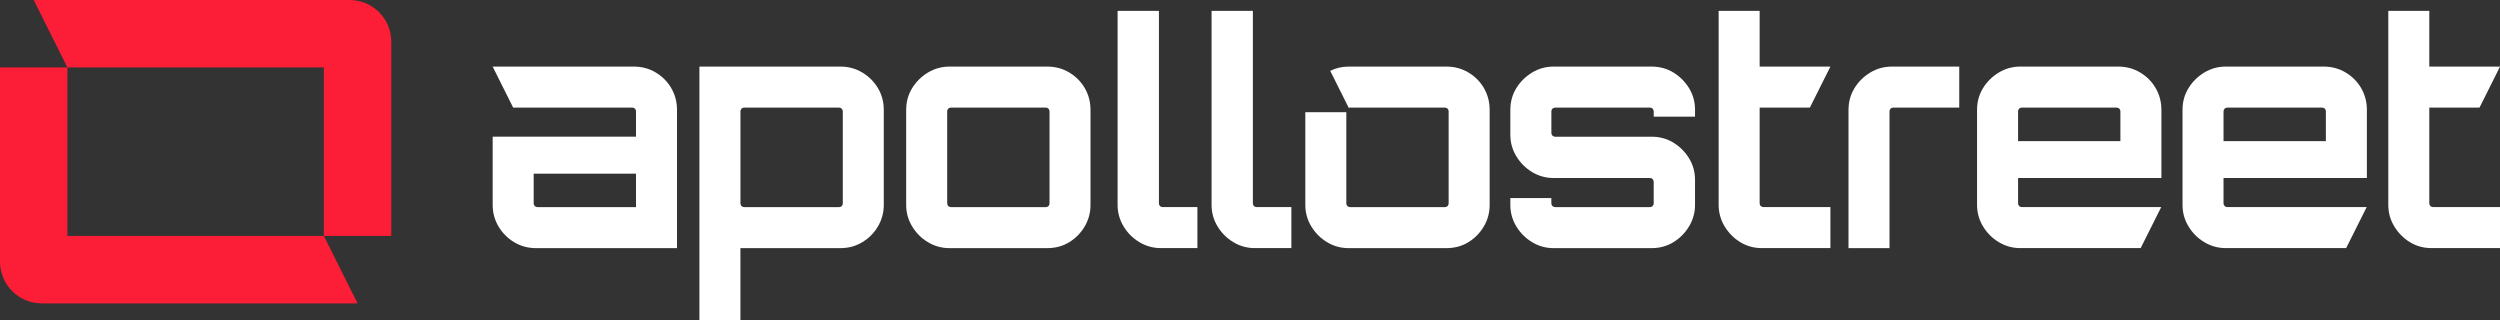
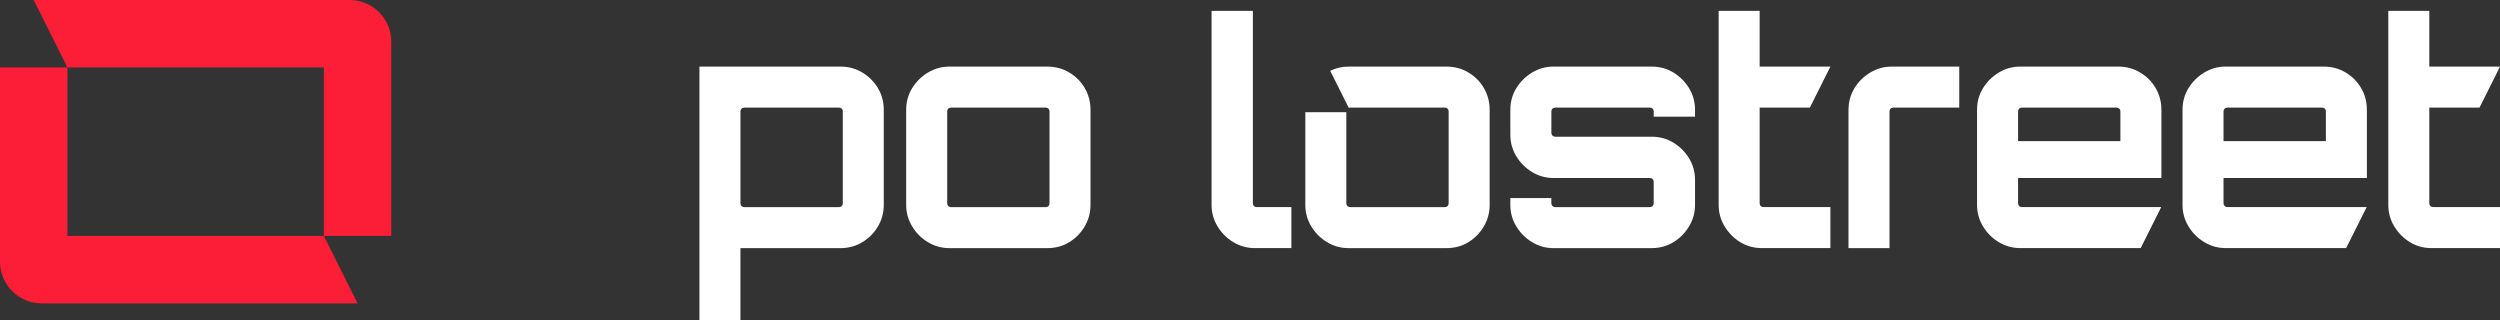
<svg xmlns="http://www.w3.org/2000/svg" id="Layer_2" data-name="Layer 2" viewBox="0 0 1000 128.05">
  <rect x="0" y="0" width="1000" height="128.05" fill="#333333" stroke="none" />
  <defs>
    <style>
      .cls-1 {
        fill: #fc1d37;
      }

      .cls-2 {
        fill: #fff;
      }
    </style>
  </defs>
  <g id="Layer_1-2" data-name="Layer 1">
    <g>
      <g>
-         <path class="cls-2" d="m268.49,35.21c-1.55-2.62-3.64-4.7-6.26-6.25-2.62-1.55-5.53-2.32-8.7-2.32h-56.47l8.2,16.4h47.64c.42,0,.78.14,1.07.44.29.29.43.64.43,1.06v10.14h-57.33v27.29c0,3.09.77,5.95,2.31,8.58,1.55,2.62,3.64,4.74,6.26,6.32,2.64,1.59,5.53,2.38,8.71,2.38h56.45v-55.33c0-3.17-.77-6.07-2.31-8.71Zm-14.09,47.64h-39.43c-.42,0-.77-.14-1.07-.43-.29-.29-.43-.64-.43-1.07v-11.89h40.93v13.39Z" />
        <path class="cls-2" d="m351.2,35.28c-1.55-2.58-3.62-4.67-6.26-6.26-2.62-1.58-5.53-2.38-8.7-2.38h-56.47v101.41h16.4v-28.8h40.06c3.17,0,6.07-.79,8.7-2.38,2.64-1.58,4.71-3.69,6.26-6.32,1.55-2.64,2.32-5.49,2.32-8.58v-38.05c0-3.17-.78-6.05-2.32-8.64Zm-14.08,46.07c0,.42-.14.78-.44,1.07-.29.29-.64.43-1.06.43h-37.94c-.41,0-.77-.14-1.06-.43-.3-.29-.44-.64-.44-1.07v-36.81c0-.41.14-.77.44-1.06.29-.3.64-.44,1.06-.44h37.94c.41,0,.77.14,1.06.44.3.29.44.64.44,1.06v36.81Z" />
        <path class="cls-2" d="m433.9,35.21c-1.55-2.62-3.64-4.7-6.26-6.25-2.62-1.55-5.53-2.32-8.7-2.32h-39.19c-3.09,0-5.95.8-8.58,2.38-2.62,1.59-4.74,3.68-6.32,6.26-1.59,2.59-2.38,5.47-2.38,8.64v38.05c0,3.09.79,5.95,2.38,8.58,1.58,2.62,3.69,4.74,6.32,6.32,2.64,1.59,5.49,2.38,8.58,2.38h39.19c3.25,0,6.17-.79,8.76-2.38,2.58-1.58,4.65-3.69,6.19-6.32,1.55-2.64,2.31-5.49,2.31-8.58v-38.05c0-3.17-.77-6.07-2.31-8.71Zm-14.09,46.14c0,.42-.14.78-.43,1.07s-.64.43-1.07.43h-37.93c-.42,0-.78-.14-1.07-.43-.29-.29-.43-.64-.43-1.07v-36.81c0-.41.14-.77.43-1.06.29-.3.64-.44,1.07-.44h37.93c.42,0,.78.14,1.07.44.29.29.43.64.43,1.06v36.81Z" />
-         <path class="cls-2" d="m465.07,82.85c-.42,0-.78-.14-1.07-.43s-.43-.64-.43-1.07V4.35h-16.53v77.61c0,3.09.8,5.95,2.38,8.58,1.59,2.62,3.69,4.74,6.33,6.32,2.62,1.59,5.48,2.38,8.57,2.38h14.64v-16.4h-13.89Z" />
        <path class="cls-2" d="m502.65,82.85c-.41,0-.77-.14-1.06-.43-.3-.29-.44-.64-.44-1.07V4.35h-16.52v77.61c0,3.09.79,5.95,2.38,8.58,1.58,2.62,3.69,4.74,6.33,6.32,2.62,1.59,5.48,2.38,8.57,2.38h14.64v-16.4h-13.9Z" />
        <path class="cls-2" d="m593.56,35.21c-1.55-2.62-3.62-4.7-6.26-6.25-2.62-1.55-5.53-2.32-8.7-2.32h-39.19c-2.6,0-5.04.57-7.32,1.7l7.41,14.8c.17-.07.34-.1.53-.1h37.93c.42,0,.78.14,1.07.44.29.29.43.64.43,1.06v36.81c0,.42-.14.78-.43,1.07s-.64.43-1.07.43h-37.93c-.42,0-.77-.14-1.07-.43-.29-.29-.43-.64-.43-1.07v-36.46h-16.4v37.08c0,3.09.79,5.95,2.38,8.58,1.58,2.62,3.69,4.74,6.33,6.32,2.62,1.59,5.48,2.38,8.57,2.38h39.19c3.25,0,6.17-.79,8.76-2.38,2.58-1.58,4.65-3.69,6.19-6.32,1.55-2.64,2.31-5.49,2.31-8.58v-38.05c0-3.17-.77-6.07-2.31-8.71Z" />
        <path class="cls-2" d="m678.01,46.67v-2.76c0-3.17-.8-6.05-2.38-8.64-1.59-2.58-3.68-4.67-6.26-6.26-2.59-1.58-5.5-2.38-8.76-2.38h-39.19c-3.09,0-5.95.8-8.57,2.38-2.64,1.59-4.74,3.68-6.33,6.26-1.59,2.59-2.38,5.47-2.38,8.64v10.02c0,3.08.79,5.94,2.38,8.57,1.59,2.62,3.69,4.74,6.33,6.32,2.62,1.59,5.48,2.38,8.57,2.38h38.56c.41,0,.77.14,1.06.44.29.29.44.65.44,1.06v8.64c0,.42-.16.78-.44,1.07s-.64.43-1.06.43h-37.94c-.41,0-.77-.14-1.07-.43-.29-.29-.43-.64-.43-1.07v-2.12h-16.4v2.75c0,3.09.79,5.95,2.38,8.58,1.59,2.62,3.69,4.74,6.33,6.32,2.62,1.59,5.48,2.38,8.57,2.38h39.19c3.26,0,6.17-.79,8.76-2.38,2.58-1.58,4.67-3.69,6.26-6.32,1.58-2.64,2.38-5.49,2.38-8.58v-10.01c0-3.17-.8-6.05-2.38-8.64-1.59-2.59-3.68-4.67-6.26-6.26-2.59-1.59-5.5-2.38-8.76-2.38h-38.56c-.41,0-.77-.14-1.07-.43-.29-.3-.43-.65-.43-1.07v-8.64c0-.41.14-.77.43-1.06s.66-.44,1.07-.44h37.94c.41,0,.77.14,1.06.44.29.29.44.64.44,1.06v2.13h16.52Z" />
        <path class="cls-2" d="m704.3,82.41c-.3-.29-.44-.64-.44-1.07v-38.31h20.1l8.2-16.4h-28.3V4.35h-16.4v77.61c0,3.09.8,5.95,2.38,8.58,1.59,2.62,3.67,4.74,6.26,6.32,2.59,1.59,5.47,2.38,8.64,2.38h27.42v-16.4h-26.8c-.41,0-.77-.14-1.06-.43Z" />
        <path class="cls-2" d="m756.67,26.64c-3.09,0-5.95.8-8.57,2.38-2.64,1.59-4.74,3.68-6.33,6.26-1.16,1.9-1.9,3.97-2.21,6.18-.08.58-.13,1.16-.14,1.76-.02.23-.02.47-.02.7v55.33h16.4v-54.71c0-.41.14-.77.44-1.06.29-.3.64-.44,1.06-.44h26.4v-16.4h-27.02Z" />
        <path class="cls-2" d="m864.56,71.2v-27.29c0-3.17-.78-6.07-2.31-8.71-1.55-2.62-3.64-4.7-6.26-6.25-2.64-1.55-5.54-2.32-8.71-2.32h-39.19c-3.08,0-5.94.8-8.57,2.38-2.62,1.59-4.74,3.68-6.32,6.26-1.59,2.59-2.38,5.47-2.38,8.64v38.05c0,3.09.79,5.95,2.38,8.58,1.58,2.62,3.69,4.74,6.32,6.32,2.64,1.59,5.49,2.38,8.57,2.38h48.18l8.21-16.4h-55.75c-.42,0-.78-.14-1.07-.43s-.43-.64-.43-1.07v-10.14h57.33Zm-57.33-26.66c0-.41.14-.77.43-1.06.29-.3.64-.44,1.07-.44h37.93c.42,0,.77.14,1.07.44s.43.64.43,1.06v11.9h-40.93v-11.9Z" />
        <path class="cls-2" d="m946.75,71.2v-27.29c0-3.17-.78-6.07-2.31-8.71-1.55-2.62-3.64-4.7-6.26-6.25-2.64-1.55-5.54-2.32-8.71-2.32h-39.19c-3.08,0-5.94.8-8.57,2.38-2.62,1.59-4.74,3.68-6.32,6.26-1.59,2.59-2.38,5.47-2.38,8.64v38.05c0,3.09.79,5.95,2.38,8.58,1.58,2.62,3.69,4.74,6.32,6.32,2.64,1.59,5.49,2.38,8.57,2.38h48.18l8.21-16.4h-55.75c-.42,0-.78-.14-1.07-.43s-.44-.64-.44-1.07v-10.14h57.34Zm-57.34-26.66c0-.41.16-.77.44-1.06.29-.3.65-.44,1.07-.44h37.93c.41,0,.77.14,1.07.44s.43.64.43,1.06v11.9h-40.94v-11.9Z" />
        <path class="cls-2" d="m972.15,82.41c-.29-.29-.43-.64-.43-1.07v-38.31h20.09l8.2-16.4h-28.29V4.35h-16.4v77.61c0,3.09.79,5.95,2.38,8.58,1.58,2.62,3.67,4.74,6.26,6.32,2.58,1.59,5.46,2.38,8.64,2.38h27.41v-16.4h-26.79c-.42,0-.78-.14-1.07-.43Z" />
      </g>
      <g>
        <path class="cls-1" d="m26.97,94.38V26.97H0v77.7c0,9.21,7.47,16.68,16.68,16.68h126.35l-13.48-26.97H26.97Z" />
        <path class="cls-1" d="m129.55,0H13.48l13.48,26.97h102.58v67.41h26.97V16.68c0-9.21-7.47-16.68-16.68-16.68h-10.29Z" />
      </g>
    </g>
  </g>
</svg>